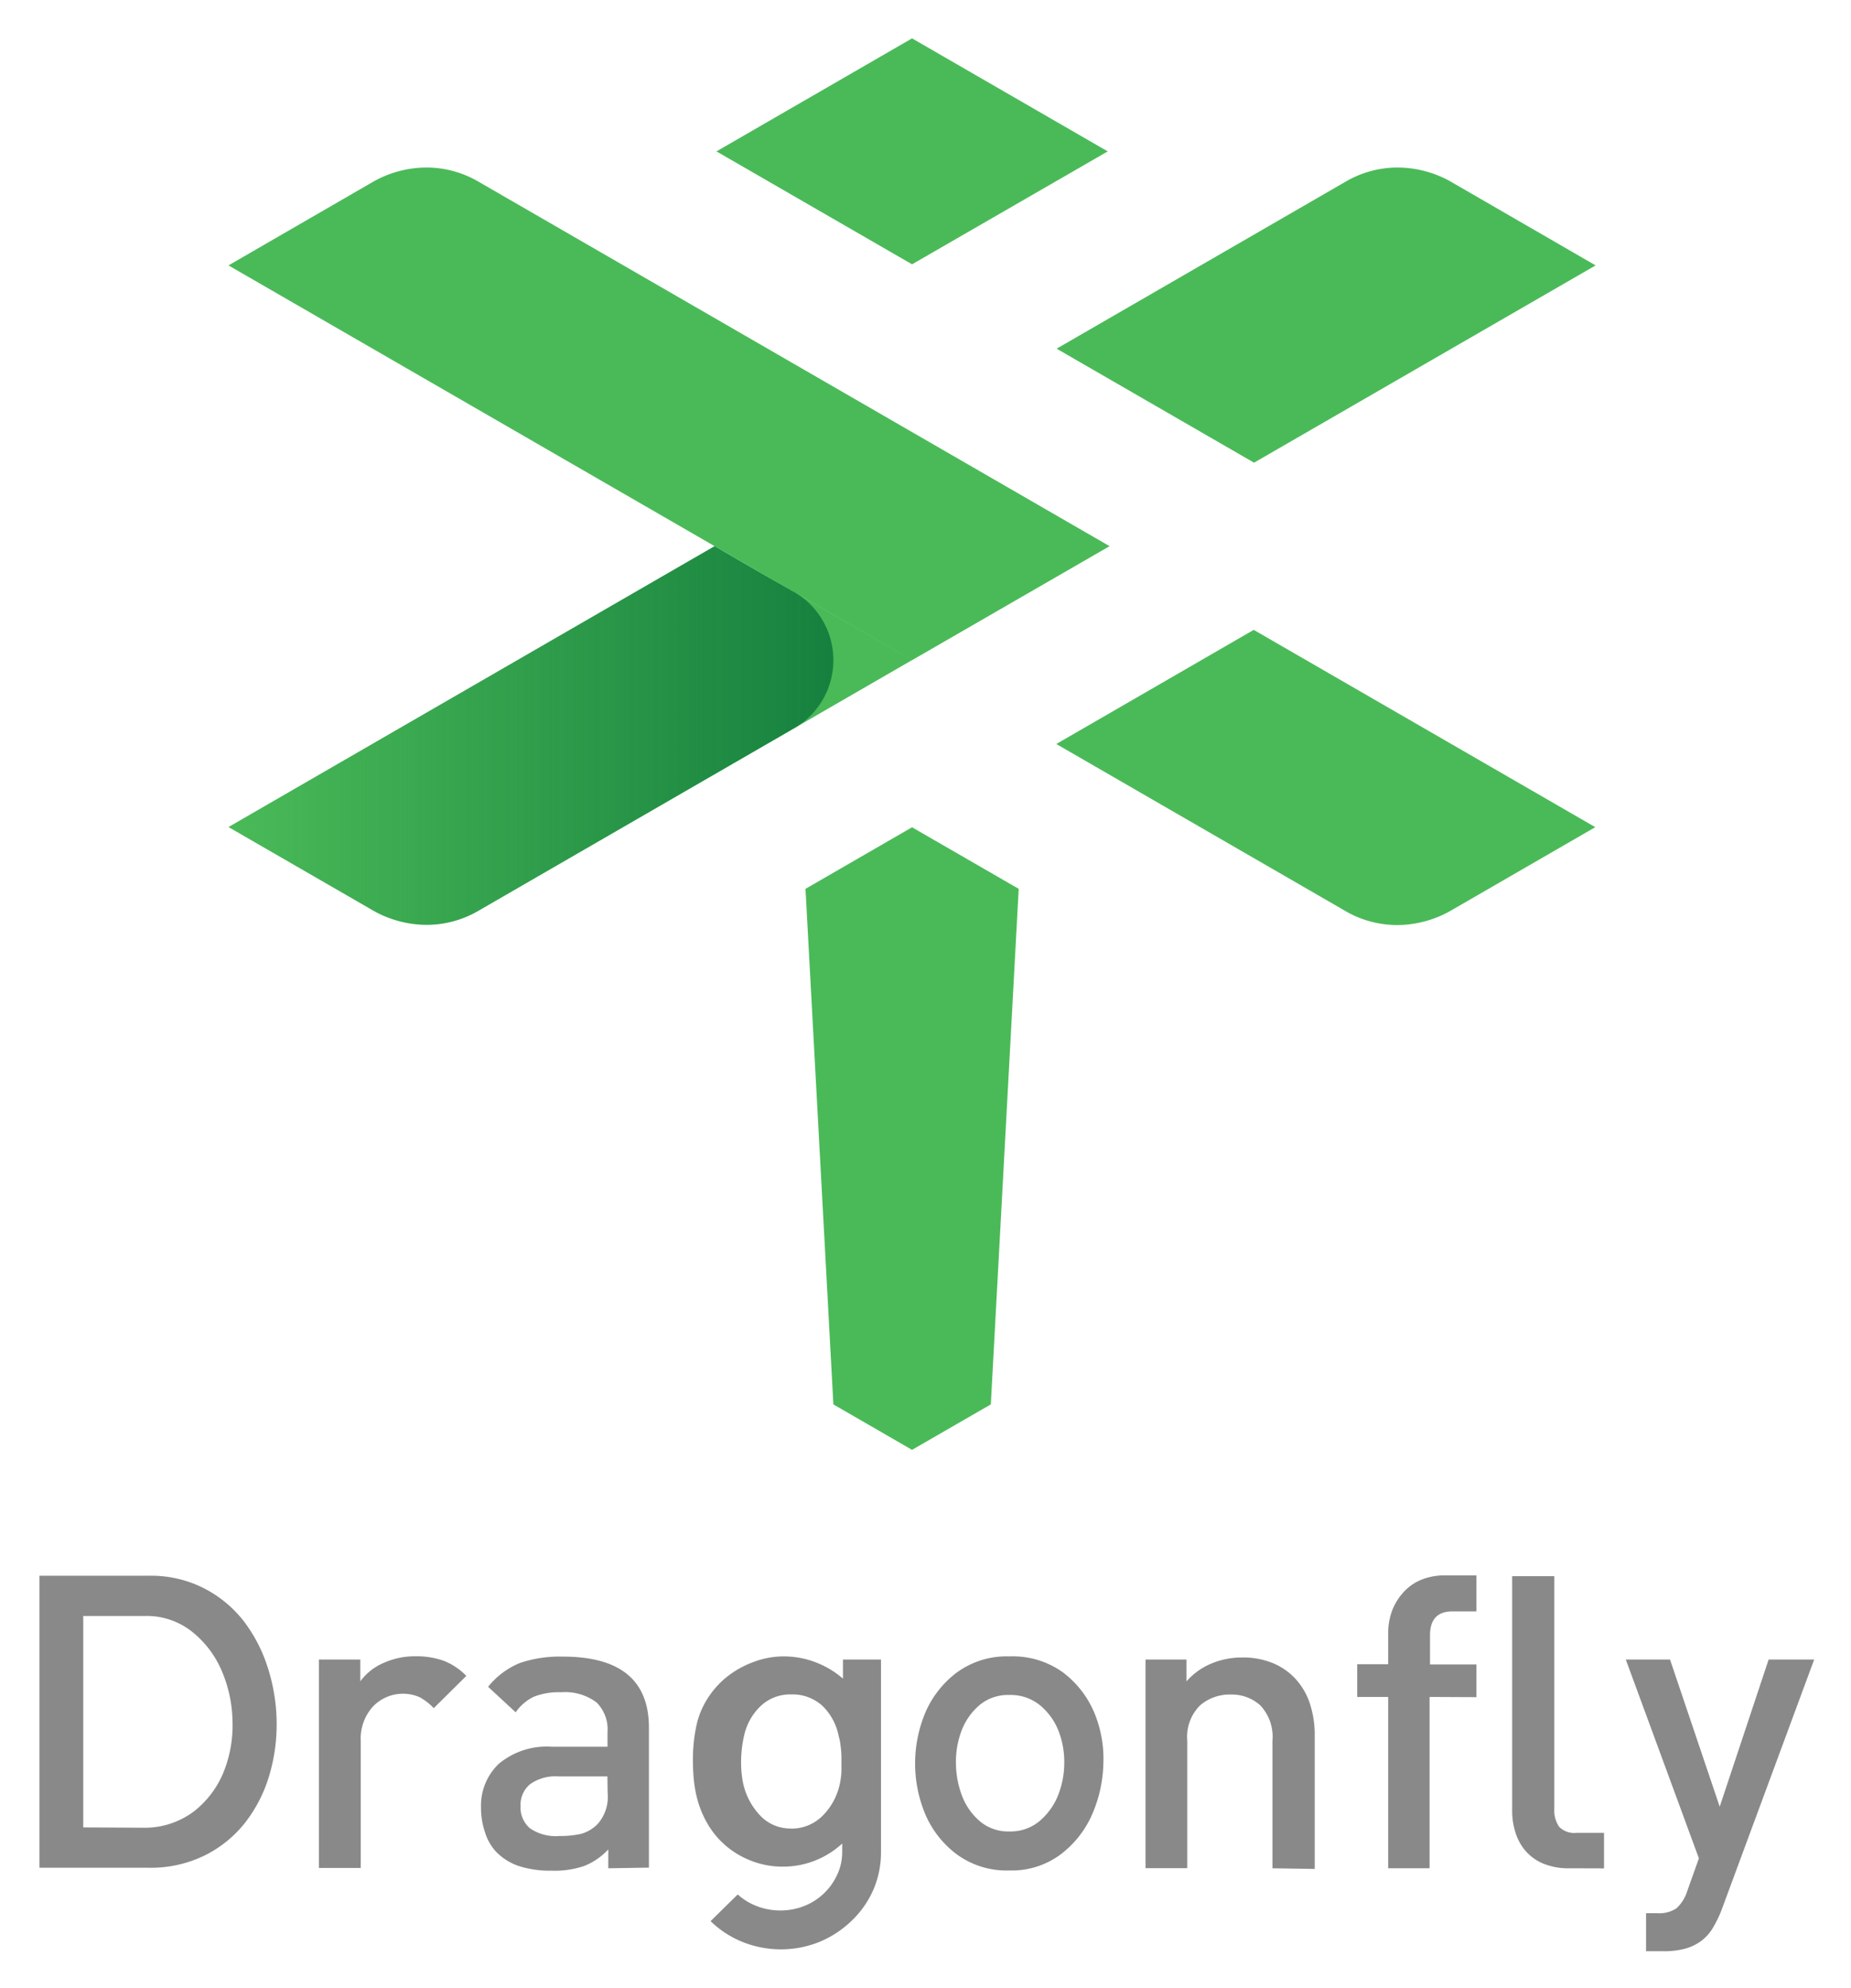
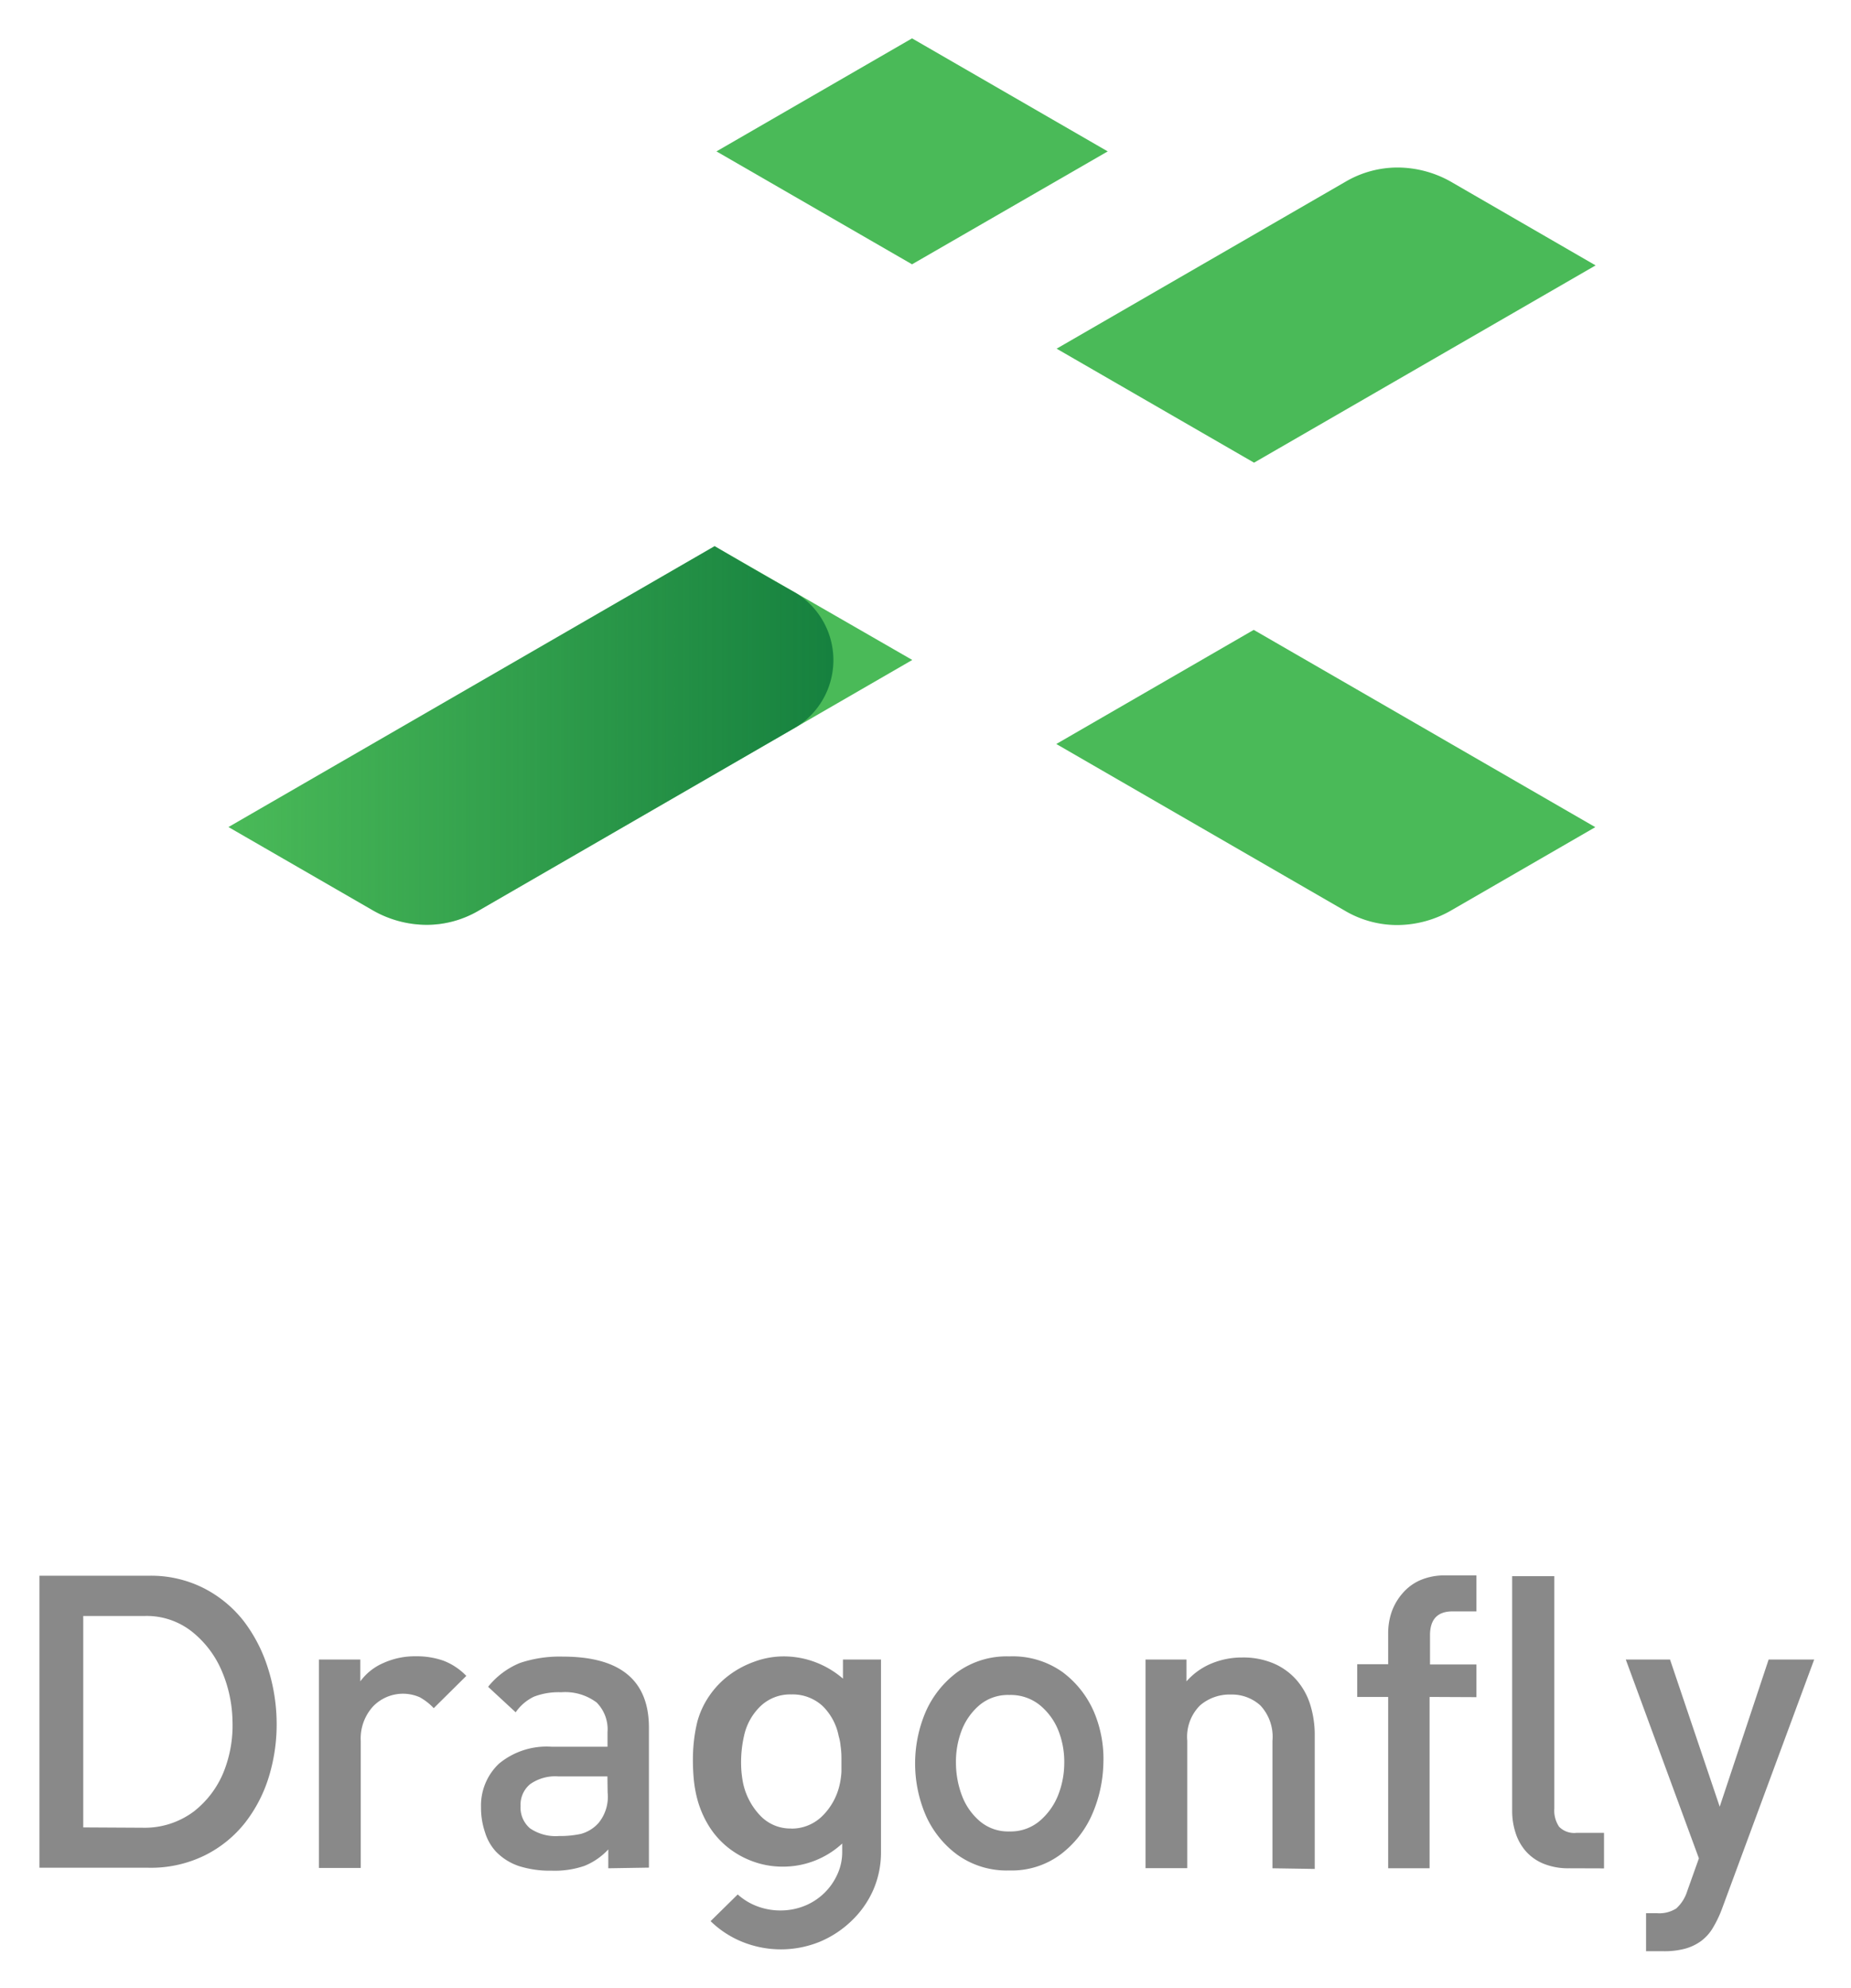
<svg xmlns="http://www.w3.org/2000/svg" role="img" viewBox="3.49 0.74 169.89 182.39">
  <title>Dragonfly logo</title>
  <defs>
    <linearGradient id="未命名的渐变_9" x1="24.46" x2="103.31" y1="68.22" y2="68.22" gradientUnits="userSpaceOnUse">
      <stop offset="0" stop-color="#006934" stop-opacity="0" />
      <stop offset="1" stop-color="#006934" />
    </linearGradient>
    <style>.cls-2{fill:#4aba58}</style>
  </defs>
  <path fill="#898989" d="M17.15 145.31a10.71 10.71 0 0 1 5.06 1.15 11 11 0 0 1 3.64 3 14 14 0 0 1 2.22 4.29 16.91 16.91 0 0 1 .81 4.93 16.4 16.4 0 0 1-.67 4.93 13.09 13.09 0 0 1-2.21 4.34 10.87 10.87 0 0 1-3.68 3 11.2 11.2 0 0 1-5.21 1.15h-10v-26.79zm-.58 23.12a7.53 7.53 0 0 0 4.72-1.5 8.78 8.78 0 0 0 2.72-3.6 11.45 11.45 0 0 0 .82-4.66 12.21 12.21 0 0 0-1-4.66 9.19 9.19 0 0 0-2.72-3.57 6.71 6.71 0 0 0-4.3-1.44h-5.68v19.4zm26.73-10.97a5.29 5.29 0 0 0-1.28-1 3.82 3.82 0 0 0-4.29.84 4.36 4.36 0 0 0-1.13 3.16v11.66h-3.84V153h3.8v2a5.12 5.12 0 0 1 2.09-1.67 7 7 0 0 1 3-.63 7.41 7.41 0 0 1 2.53.4 5.8 5.8 0 0 1 2.11 1.4zm16.02 14.69v-1.73a6.09 6.09 0 0 1-2.19 1.51 8.37 8.37 0 0 1-3 .44 9.41 9.41 0 0 1-3-.42 5.23 5.23 0 0 1-2.13-1.34 4.59 4.59 0 0 1-1-1.78 6.93 6.93 0 0 1-.36-2.28 5.27 5.27 0 0 1 1.65-4 6.86 6.86 0 0 1 4.86-1.55h5.1v-1.34a3.49 3.49 0 0 0-1-2.72A4.8 4.8 0 0 0 55 156a6.34 6.34 0 0 0-2.49.4 4.28 4.28 0 0 0-1.69 1.44l-2.53-2.34a7.25 7.25 0 0 1 2.93-2.19 11.44 11.44 0 0 1 3.93-.58q7.9 0 7.9 6.52v12.84zm-.08-8.43h-4.52a4 4 0 0 0-2.57.71 2.44 2.44 0 0 0-.88 2 2.5 2.5 0 0 0 .86 2.05 4.15 4.15 0 0 0 2.66.71 9.12 9.12 0 0 0 2-.19 3.34 3.34 0 0 0 1.63-1 3.78 3.78 0 0 0 .84-2.8zm16.11-11.01a8.24 8.24 0 0 1 3 .54 8.47 8.47 0 0 1 2.51 1.5V153h3.49v17.67a8.6 8.6 0 0 1-.71 3.47 8.81 8.81 0 0 1-2 2.84 9.41 9.41 0 0 1-2.93 1.92 9.46 9.46 0 0 1-7.09 0 9 9 0 0 1-2.91-1.9l2.49-2.45a5.58 5.58 0 0 0 1.8 1.09 6 6 0 0 0 2.13.38 5.88 5.88 0 0 0 2.2-.42 5.57 5.57 0 0 0 3-2.86 4.84 4.84 0 0 0 .46-2.09v-.77a8 8 0 0 1-5.44 2.12 7.92 7.92 0 0 1-2.76-.48 8.08 8.08 0 0 1-2.34-1.32 7.75 7.75 0 0 1-1.74-2 9.25 9.25 0 0 1-1.05-2.51 11.53 11.53 0 0 1-.31-1.9 18.94 18.94 0 0 1-.06-1.9 14.82 14.82 0 0 1 .13-1.74 14 14 0 0 1 .27-1.44 7.76 7.76 0 0 1 1.09-2.36 8 8 0 0 1 1.78-1.88 8.7 8.7 0 0 1 2.3-1.25 7.79 7.79 0 0 1 2.69-.51zm.77 15.8a4 4 0 0 0 2.88-1.19 5.81 5.81 0 0 0 1.57-2.91 6.92 6.92 0 0 0 .15-1.13v-1.23q0-.6-.08-1.13a4.27 4.27 0 0 0-.17-.88 5.27 5.27 0 0 0-1.47-2.77 4.05 4.05 0 0 0-2.88-1.07 3.93 3.93 0 0 0-2.82 1.07 5.33 5.33 0 0 0-1.52 2.73 10.92 10.92 0 0 0-.27 2.59 9.53 9.53 0 0 0 .19 1.78 6.19 6.19 0 0 0 1.55 2.93 3.8 3.8 0 0 0 2.87 1.2zm20.01-15.8a7.89 7.89 0 0 1 4.91 1.46 9 9 0 0 1 2.86 3.64 11 11 0 0 1 .86 4.72 12.36 12.36 0 0 1-1.05 4.72 9.25 9.25 0 0 1-2.89 3.64 7.5 7.5 0 0 1-4.68 1.46 7.77 7.77 0 0 1-4.81-1.46 9 9 0 0 1-2.89-3.64 12.07 12.07 0 0 1 0-9.43 9.08 9.08 0 0 1 2.88-3.64 7.76 7.76 0 0 1 4.81-1.47zm0 16.06a4.13 4.13 0 0 0 2.76-.94 6 6 0 0 0 1.69-2.32 8.05 8.05 0 0 0 .59-3 7.8 7.8 0 0 0-.54-3 5.78 5.78 0 0 0-1.69-2.32 4.26 4.26 0 0 0-2.82-.94 4.06 4.06 0 0 0-2.74.94 5.77 5.77 0 0 0-1.63 2.32 8 8 0 0 0-.52 3 8.56 8.56 0 0 0 .56 3 5.76 5.76 0 0 0 1.63 2.32 4 4 0 0 0 2.71.94zm24.15 3.38v-11.7a4.2 4.2 0 0 0-1.11-3.24 3.89 3.89 0 0 0-2.72-1 4.15 4.15 0 0 0-2.82 1 4.07 4.07 0 0 0-1.17 3.24v11.69h-3.83V153h3.76v2a6.24 6.24 0 0 1 2.32-1.65 7.32 7.32 0 0 1 2.78-.54 7.16 7.16 0 0 1 2.93.56 5.88 5.88 0 0 1 2.09 1.53 6.29 6.29 0 0 1 1.25 2.28 9.34 9.34 0 0 1 .4 2.76v12.27zm14.42-15.72v15.72h-3.8v-15.72h-2.84v-3h2.84v-2.83a6 6 0 0 1 .33-2 5.26 5.26 0 0 1 1-1.69 4.5 4.5 0 0 1 1.61-1.19 5.61 5.61 0 0 1 2.32-.44H139v3.3h-2.19q-2.07 0-2.07 2.19v2.68H139v3zm12.8 15.72a6 6 0 0 1-2.34-.42 4.37 4.37 0 0 1-1.63-1.15 4.73 4.73 0 0 1-.94-1.69 6.47 6.47 0 0 1-.31-2v-21.54h3.87v21.32a2.65 2.65 0 0 0 .44 1.67 1.93 1.93 0 0 0 1.59.56h2.53v3.26zm13.99 3.85a10.69 10.69 0 0 1-.82 1.67 4.1 4.1 0 0 1-1.07 1.17 4.52 4.52 0 0 1-1.46.69 7.41 7.41 0 0 1-2 .23h-1.57v-3.49h1a2.88 2.88 0 0 0 1.78-.44 3.6 3.6 0 0 0 1-1.59l1.07-3-6.71-18.24h4.06l4.56 13.5 4.49-13.5H170z" />
  <g id="_编组_" data-name="&lt;编组&gt;">
    <g id="_编组_2" data-name="&lt;编组&gt;">
      <path id="_路径_" d="M105.16 14.63L87.2 4.26 69.25 14.63 87.2 24.99l17.96-10.36z" class="cls-2" data-name="&lt;路径&gt;" />
-       <path id="_路径_2" d="M77.42 82.29l2.56 47.3 7.22 4.17 7.23-4.17 2.56-47.3-9.79-5.65-9.78 5.65z" class="cls-2" data-name="&lt;路径&gt;" />
+       <path id="_路径_2" d="M77.42 82.29z" class="cls-2" data-name="&lt;路径&gt;" />
      <path id="_路径_3" d="M118.59 43.19l31.35-18.1-13.13-7.59a10 10 0 0 0-5-1.39 9.44 9.44 0 0 0-4.82 1.3l-26.52 15.32z" class="cls-2" data-name="&lt;路径&gt;" />
      <path id="_路径_4" d="M118.56 58.53l31.35 18.1-13.14 7.59a10 10 0 0 1-5 1.39 9.44 9.44 0 0 1-4.82-1.3L100.44 69z" class="cls-2" data-name="&lt;路径&gt;" />
      <path id="_路径_5" d="M69.08 50.85L24.46 76.62 37.6 84.2a10 10 0 0 0 5 1.39 9.44 9.44 0 0 0 4.82-1.3l39.8-23z" class="cls-2" data-name="&lt;路径&gt;" />
-       <path id="_路径_6" d="M87.2 61.31L24.46 25.09l13.13-7.59a10 10 0 0 1 5-1.39 9.44 9.44 0 0 1 4.82 1.3l57.92 33.44z" class="cls-2" data-name="&lt;路径&gt;" />
      <path id="_路径_7" fill="url(#未命名的渐变_9)" d="M69.08 50.85L24.46 76.62 37.6 84.2a10 10 0 0 0 5 1.39 9.44 9.44 0 0 0 4.82-1.3l28.8-16.64a7.23 7.23 0 0 0 .29-12.52c-4.1-2.3-7.43-4.28-7.43-4.28z" data-name="&lt;路径&gt;" />
    </g>
  </g>
</svg>